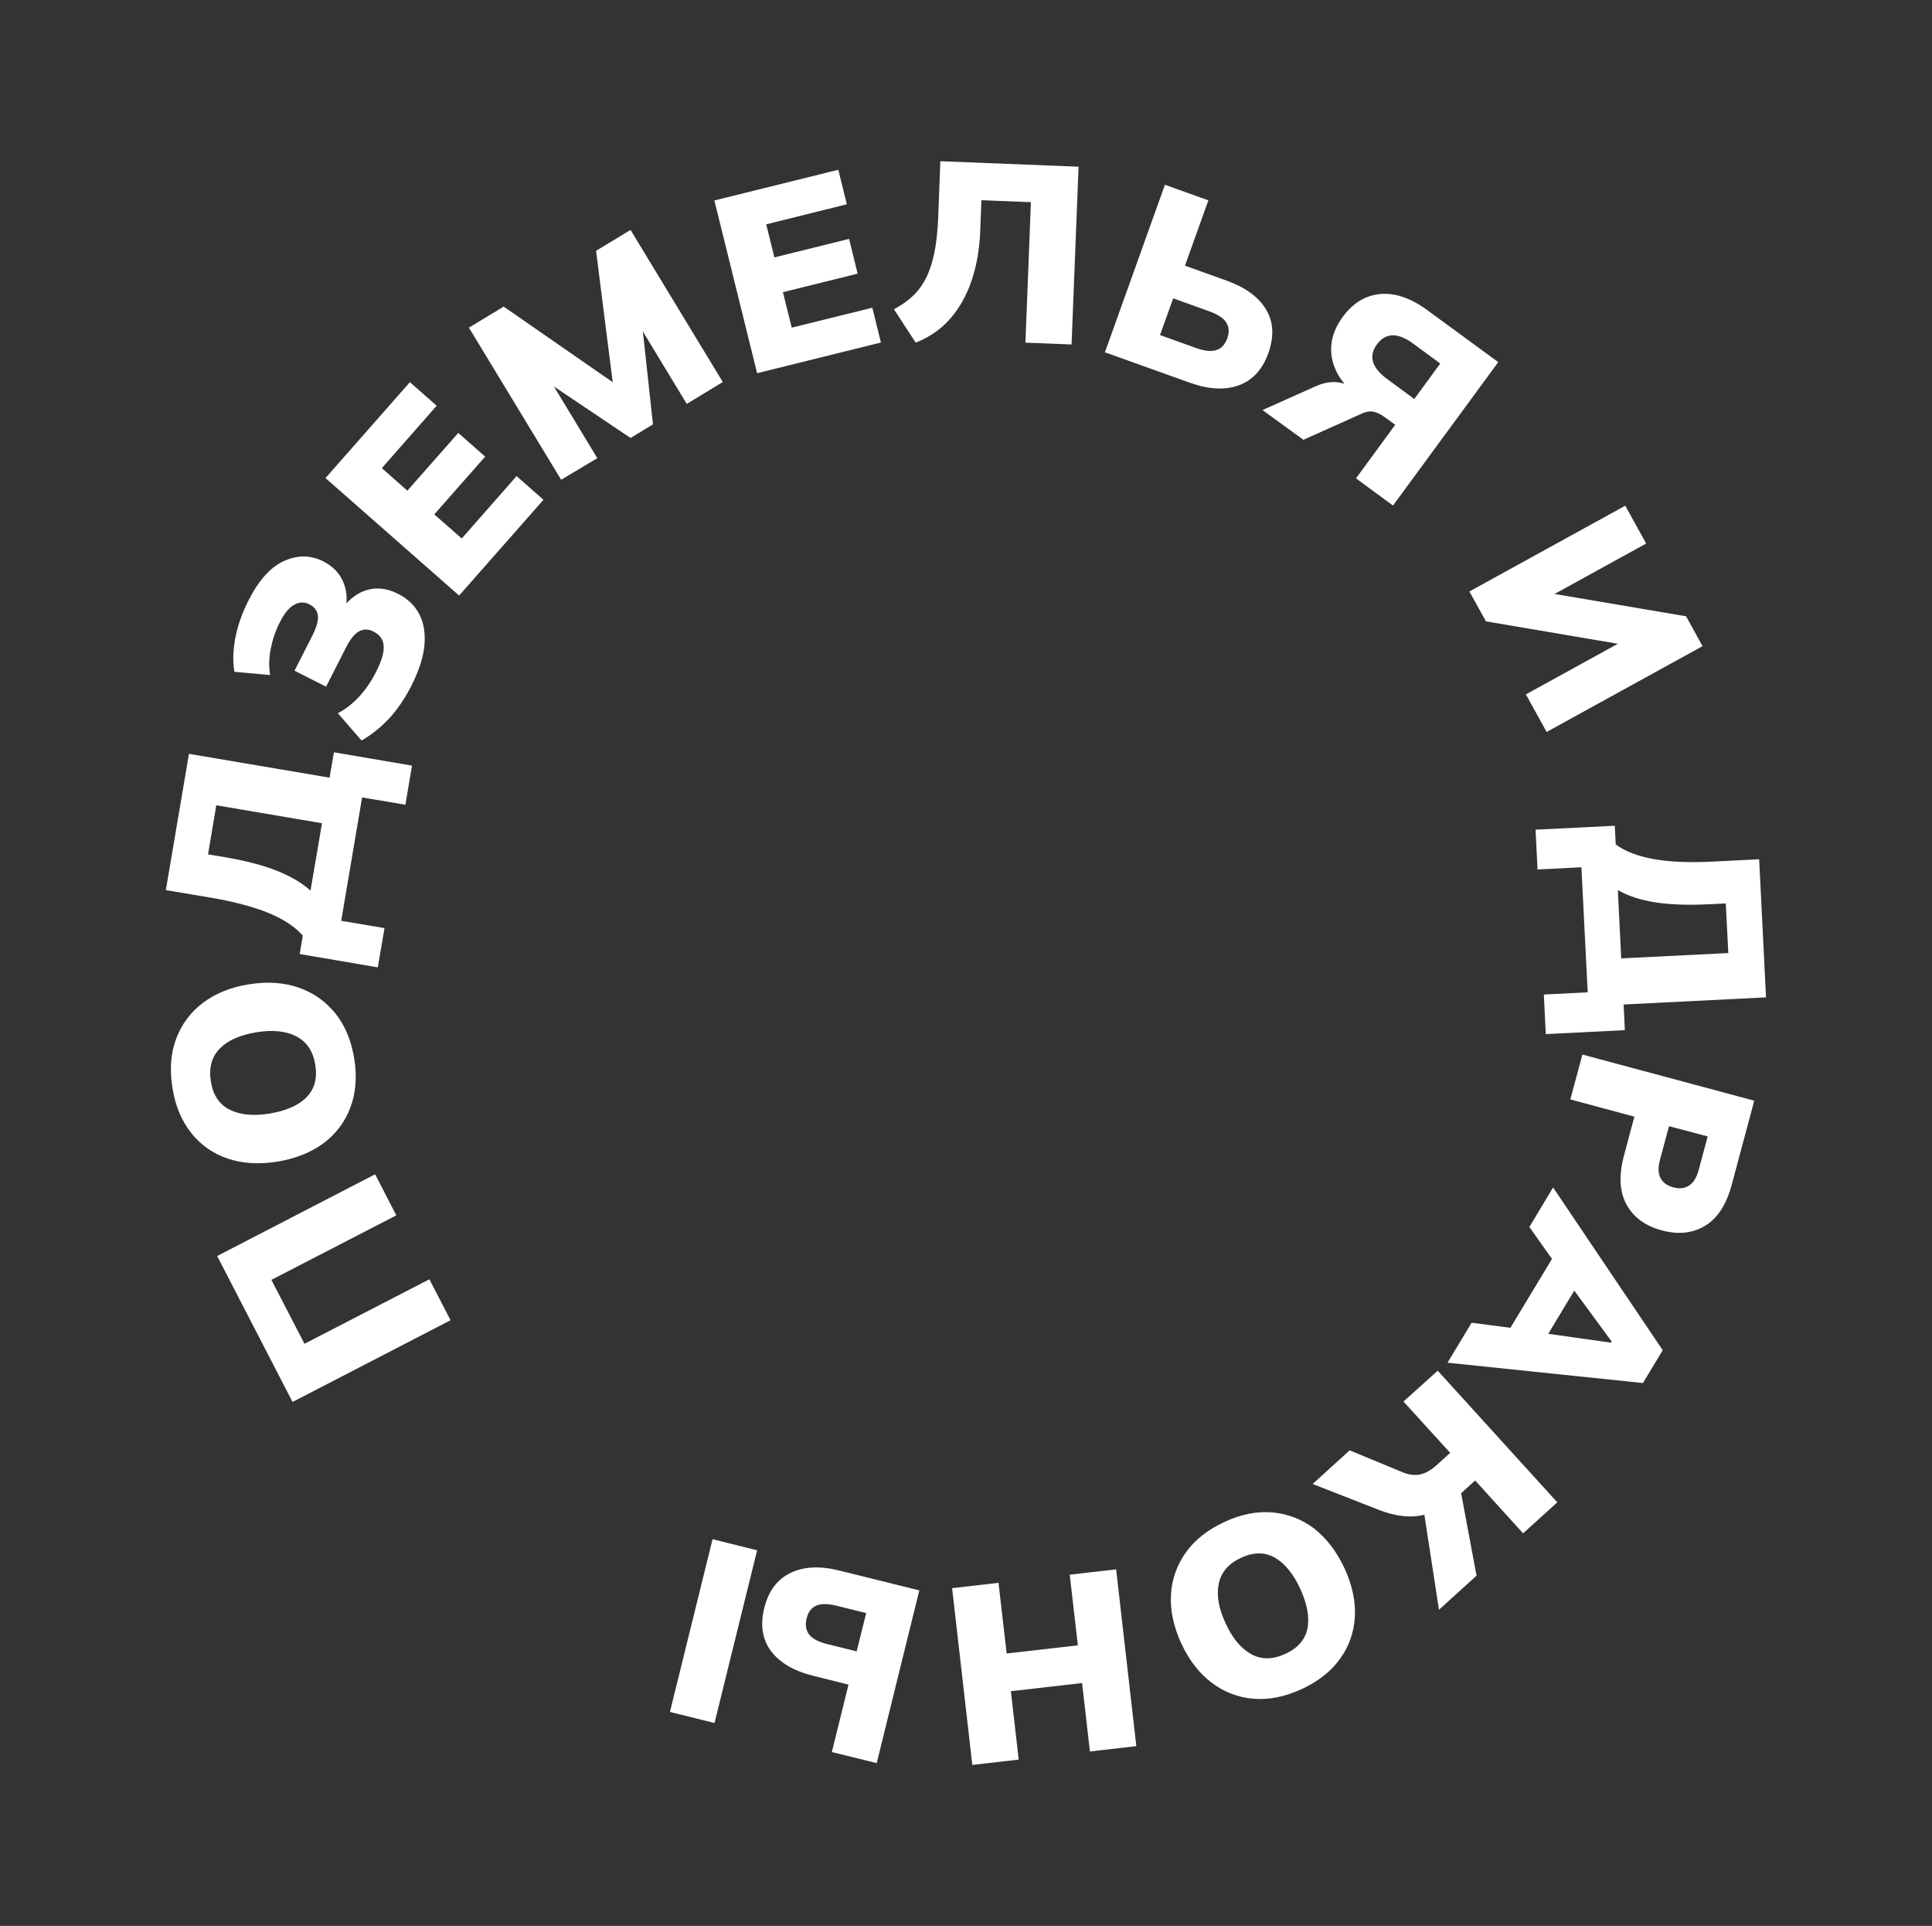
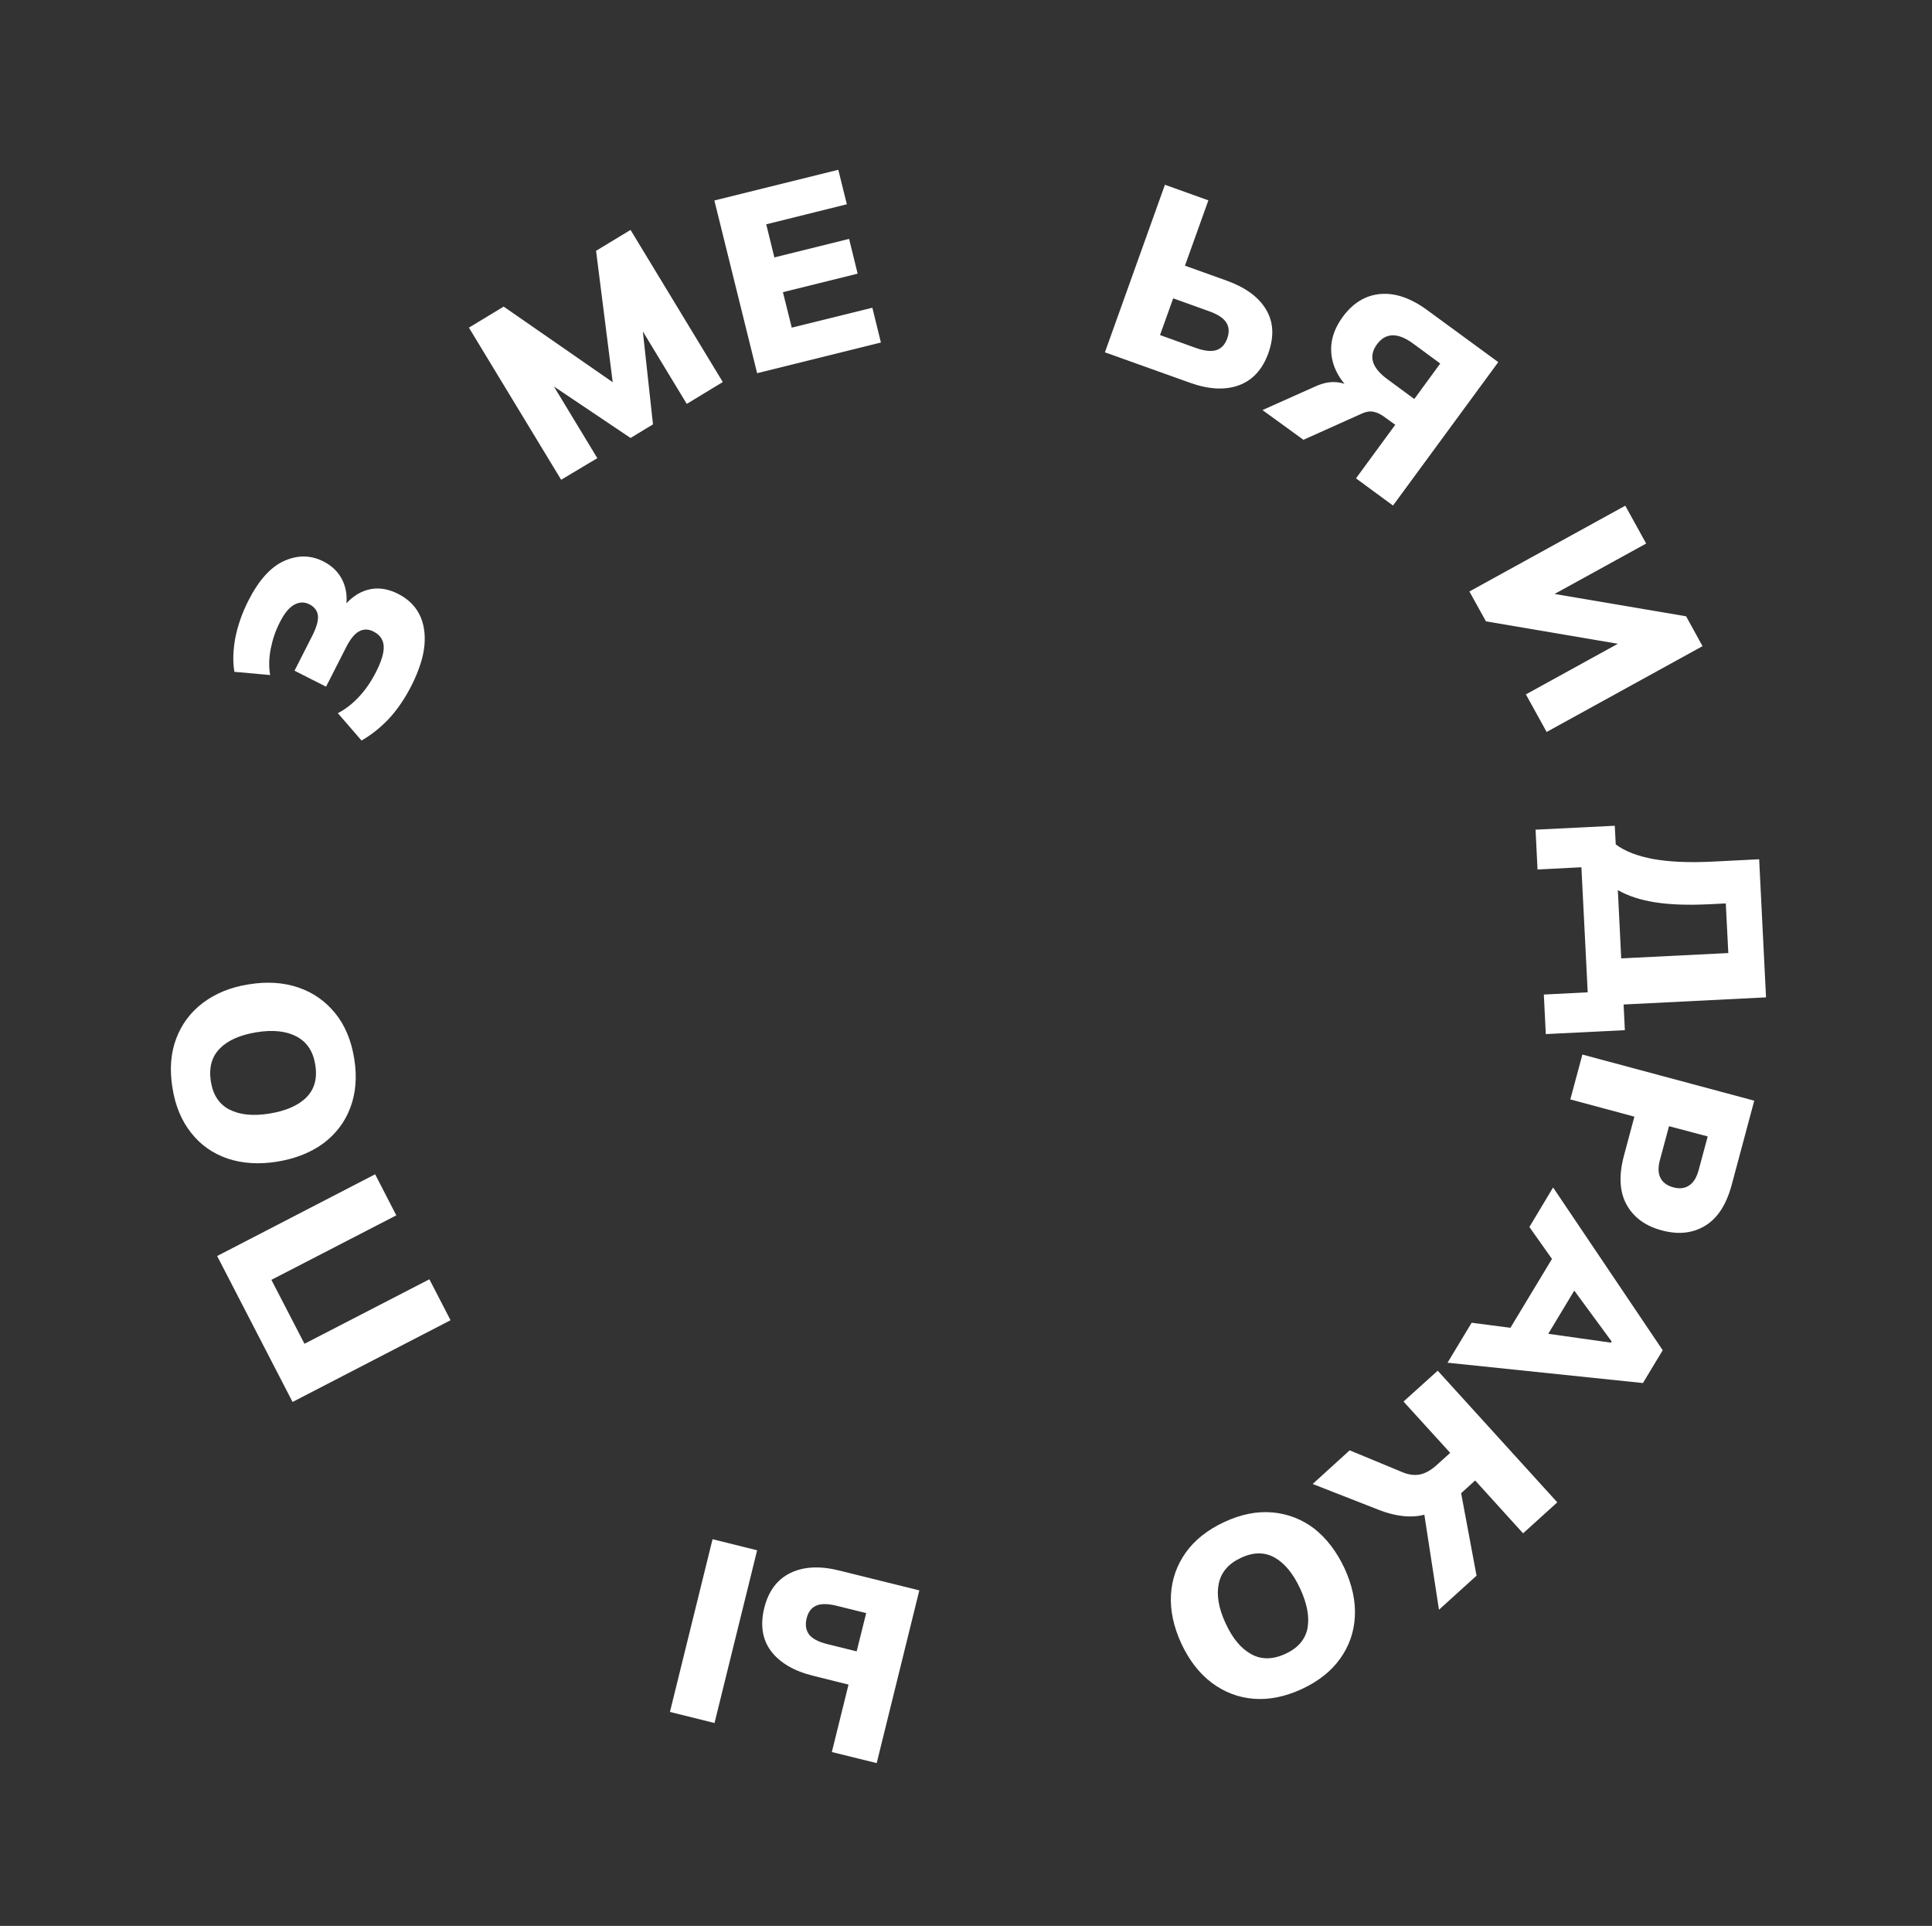
<svg xmlns="http://www.w3.org/2000/svg" x="0px" y="0px" viewBox="0 0 137.82 137.37" style="enable-background:new 0 0 137.82 137.37;" xml:space="preserve">
  <rect x="0" y="0" width="137.82" height="137.37" fill="#333333" stroke="none" />
  <style type="text/css"> .st0{fill:url(#SVGID_1_);} .st1{fill:#E278FB;} .st2{fill:#02ACE5;} .st3{fill-rule:evenodd;clip-rule:evenodd;fill:#02ACE5;} .st4{fill:#FFFFFF;} .st5{fill:url(#SVGID_2_);} .st6{fill:none;stroke:#FFFFFF;stroke-width:1.012;stroke-miterlimit:10;} .st7{clip-path:url(#SVGID_4_);fill:#E278FB;} .st8{clip-path:url(#SVGID_6_);fill:#E278FB;} </style>
  <g id="BACKGROUND"> </g>
  <g id="OBJECTS">
    <g>
      <g>
        <path class="st4" d="M32.14,94.17L20.87,100l-5.38-10.41l11.27-5.83l1.51,2.93l-8.91,4.6l2.36,4.56l8.91-4.6L32.14,94.17z" />
        <path class="st4" d="M19.77,82.86c-1.3,0.21-2.48,0.13-3.53-0.22c-1.05-0.36-1.92-0.96-2.6-1.83c-0.69-0.86-1.14-1.94-1.34-3.23 c-0.21-1.3-0.12-2.47,0.27-3.5c0.39-1.03,1.02-1.88,1.91-2.55s1.98-1.12,3.28-1.32c1.3-0.21,2.48-0.13,3.53,0.23 s1.92,0.97,2.62,1.83s1.15,1.94,1.36,3.25c0.21,1.29,0.11,2.46-0.28,3.49c-0.39,1.04-1.04,1.88-1.93,2.55 C22.15,82.22,21.06,82.65,19.77,82.86z M19.22,79.43c1.17-0.19,2.05-0.57,2.63-1.15c0.58-0.58,0.8-1.35,0.64-2.33 c-0.15-0.96-0.6-1.63-1.34-2.02c-0.74-0.39-1.69-0.49-2.86-0.3c-1.16,0.19-2.03,0.57-2.61,1.16c-0.58,0.59-0.79,1.37-0.64,2.34 c0.15,0.97,0.6,1.64,1.32,2.01C17.1,79.52,18.05,79.62,19.22,79.43z" />
-         <path class="st4" d="M26.95,69l-5.57-0.95l0.22-1.31c-0.54-0.63-1.35-1.16-2.42-1.61c-1.07-0.44-2.42-0.8-4.03-1.08l-3.32-0.56 l1.65-9.72l10.03,1.7l0.31-1.81l5.57,0.95l-0.47,2.79l-3.09-0.52l-1.49,8.8l3.09,0.52L26.95,69z M22.15,63.53l0.82-4.81 l-7.54-1.28l-0.59,3.5l1.19,0.2c1.47,0.25,2.71,0.57,3.72,0.97C20.75,62.51,21.55,62.98,22.15,63.53z" />
        <path class="st4" d="M29.36,48.89c-0.49,0.96-1.04,1.76-1.64,2.4c-0.61,0.64-1.25,1.14-1.93,1.53l-1.69-1.95 c0.53-0.27,1.03-0.66,1.5-1.16c0.47-0.5,0.88-1.1,1.23-1.79c0.39-0.77,0.57-1.38,0.54-1.84c-0.03-0.46-0.27-0.8-0.72-1.03 c-0.36-0.19-0.71-0.19-1.03-0.02c-0.32,0.17-0.63,0.55-0.93,1.14l-1.43,2.81l-2.25-1.14l1.28-2.52c0.29-0.58,0.42-1.04,0.39-1.4 c-0.04-0.35-0.24-0.63-0.62-0.82c-0.34-0.17-0.7-0.17-1.06,0.03c-0.37,0.19-0.72,0.62-1.05,1.28c-0.3,0.59-0.51,1.21-0.64,1.88 s-0.14,1.28-0.04,1.86l-2.55-0.23c-0.12-0.71-0.1-1.51,0.06-2.39c0.17-0.88,0.48-1.78,0.93-2.67c0.74-1.47,1.6-2.42,2.56-2.85 c0.96-0.43,1.89-0.42,2.79,0.03c0.67,0.34,1.15,0.83,1.42,1.46c0.27,0.63,0.32,1.32,0.14,2.08l-0.26-0.13 c0.55-0.73,1.17-1.19,1.87-1.38c0.7-0.19,1.43-0.09,2.19,0.3c0.66,0.34,1.16,0.81,1.48,1.42c0.32,0.61,0.45,1.35,0.38,2.21 C30.21,46.84,29.9,47.81,29.36,48.89z" />
-         <path class="st4" d="M32.75,42.48l-9.53-8.38l6.02-6.84l1.91,1.68l-3.91,4.45l1.82,1.61l3.63-4.12l1.92,1.69l-3.63,4.12 l1.96,1.72l3.91-4.45l1.92,1.69L32.75,42.48z" />
        <path class="st4" d="M40.03,34.22l-6.58-10.85l2.48-1.5l8.38,5.81l-0.51,0.31l-1.28-10.1l2.46-1.49l6.58,10.85l-2.57,1.56 l-4.03-6.65l0.69-0.42l0.93,8.53l-1.6,0.97l-7.13-4.79l0.72-0.44l4.04,6.67L40.03,34.22z" />
        <path class="st4" d="M54.01,26.62L50.96,14.3l8.84-2.19l0.61,2.46L54.66,16l0.58,2.36l5.33-1.32l0.61,2.48l-5.33,1.32l0.63,2.53 l5.75-1.42l0.61,2.48L54.01,26.62z" />
-         <path class="st4" d="M65.32,24.44l-1.55-2.38c0.53-0.28,0.98-0.6,1.36-0.96c0.38-0.36,0.7-0.8,0.95-1.31 c0.25-0.51,0.45-1.13,0.59-1.84c0.14-0.71,0.22-1.55,0.26-2.51l0.15-3.94l9.86,0.39l-0.5,12.68l-3.29-0.13l0.39-10.02l-3.53-0.14 l-0.08,2.09c-0.04,1.09-0.18,2.07-0.41,2.94c-0.23,0.87-0.54,1.64-0.94,2.31c-0.39,0.67-0.86,1.24-1.41,1.72 C66.63,23.8,66.01,24.17,65.32,24.44z" />
        <path class="st4" d="M78.82,25.13l4.28-11.95l3.1,1.11l-1.67,4.66l2.98,1.07c1.33,0.48,2.27,1.16,2.8,2.05 c0.54,0.89,0.59,1.93,0.17,3.12c-0.42,1.16-1.12,1.93-2.1,2.29c-0.98,0.36-2.14,0.3-3.47-0.17L78.82,25.13z M82.75,23.9 l2.56,0.92c0.62,0.22,1.11,0.27,1.47,0.15c0.36-0.12,0.61-0.4,0.77-0.84c0.15-0.43,0.13-0.8-0.07-1.12 c-0.2-0.32-0.61-0.59-1.23-0.81l-2.56-0.92L82.75,23.9z" />
        <path class="st4" d="M90.06,29.25l3.78-1.69c0.53-0.24,1.03-0.34,1.49-0.3c0.47,0.04,0.91,0.21,1.34,0.52l0.64,0.47l-0.13,0.3 c-1.2-0.88-1.91-1.84-2.14-2.89c-0.23-1.05,0.02-2.06,0.74-3.05c0.74-1.01,1.64-1.55,2.7-1.64c1.06-0.09,2.18,0.3,3.36,1.17 l5.04,3.69l-7.51,10.23l-2.64-1.94l2.8-3.82l-0.8-0.58c-0.25-0.18-0.5-0.3-0.75-0.35c-0.25-0.05-0.52-0.01-0.81,0.12l-4.19,1.88 L90.06,29.25z M98.96,27.04l1.93,1.42l1.85-2.53l-1.93-1.42c-1.1-0.81-1.97-0.79-2.59,0.06C97.61,25.41,97.86,26.23,98.96,27.04z " />
        <path class="st4" d="M104.82,42.19l11.12-6.12l1.49,2.7l-7.05,3.88l-0.23-0.41l10.13,1.72l1.17,2.13l-11.12,6.12l-1.48-2.68 l7.05-3.88l0.22,0.39L106,44.32L104.82,42.19z" />
        <path class="st4" d="M109.54,59.18l5.65-0.28l0.07,1.33c0.66,0.5,1.57,0.84,2.71,1.05c1.15,0.2,2.53,0.26,4.16,0.18l3.36-0.17 l0.49,9.85l-10.16,0.51l0.09,1.83l-5.64,0.28l-0.14-2.82l3.13-0.16l-0.45-8.92l-3.13,0.16L109.54,59.18z M115.41,63.49l0.24,4.87 l7.64-0.38l-0.18-3.54l-1.21,0.06c-1.49,0.07-2.77,0.03-3.84-0.14C117,64.19,116.12,63.9,115.41,63.49z" />
        <path class="st4" d="M112.88,75.22l12.26,3.29l-1.61,6.01c-0.38,1.4-1,2.37-1.89,2.91s-1.92,0.65-3.1,0.33 c-1.17-0.31-2.01-0.93-2.51-1.84s-0.56-2.07-0.19-3.47l0.75-2.8l-4.57-1.23L112.88,75.22z M119.06,80.33l-0.64,2.38 c-0.15,0.54-0.14,0.98,0.03,1.31s0.47,0.55,0.91,0.67s0.82,0.08,1.13-0.13c0.32-0.2,0.54-0.57,0.69-1.12l0.64-2.38L119.06,80.33z " />
        <path class="st4" d="M110.79,84.7l7.82,11.61l-1.41,2.34l-13.94-1.45l1.72-2.85l3.78,0.49l-1.46,0.61l3.85-6.38l0.15,1.56 l-2.2-3.11L110.79,84.7z M114.97,95.69l-3.21-4.37l0.99-0.01l-2.72,4.52l-0.49-0.82l5.38,0.76L114.97,95.69z" />
        <path class="st4" d="M102.56,97.77l8.53,9.39l-2.44,2.21l-3.42-3.77l-1.21,1.1l0.14-0.57l1.17,6.26l-2.68,2.43l-1.11-7.21 l1.55-0.22c-0.75,0.47-1.5,0.73-2.23,0.77c-0.73,0.04-1.53-0.1-2.39-0.42l-4.83-1.89l2.64-2.4l3.62,1.5 c0.5,0.23,0.95,0.3,1.35,0.23c0.4-0.07,0.82-0.3,1.25-0.69l0.95-0.86l-3.33-3.66L102.56,97.77z" />
        <path class="st4" d="M95.91,111.86c0.55,1.2,0.8,2.35,0.74,3.45c-0.06,1.11-0.41,2.11-1.05,3c-0.64,0.9-1.56,1.62-2.74,2.17 c-1.2,0.55-2.34,0.78-3.44,0.69c-1.09-0.09-2.09-0.47-2.98-1.14c-0.89-0.67-1.61-1.6-2.17-2.8c-0.55-1.2-0.8-2.35-0.74-3.46 c0.06-1.11,0.41-2.11,1.05-3.02c0.64-0.9,1.56-1.63,2.76-2.19c1.19-0.55,2.33-0.78,3.44-0.68c1.1,0.1,2.1,0.49,2.98,1.16 C94.64,109.74,95.35,110.67,95.91,111.86z M92.75,113.32c-0.5-1.08-1.11-1.82-1.82-2.22c-0.71-0.4-1.52-0.4-2.41,0.02 c-0.88,0.41-1.41,1.02-1.58,1.84c-0.17,0.82-0.01,1.76,0.49,2.83c0.49,1.07,1.1,1.8,1.83,2.2c0.72,0.4,1.54,0.39,2.43-0.02 c0.89-0.41,1.42-1.02,1.58-1.82C93.42,115.34,93.25,114.4,92.75,113.32z" />
-         <path class="st4" d="M79.62,111.94l1.44,12.61l-3.31,0.38l-0.56-4.88l-5.08,0.58l0.56,4.88l-3.31,0.38l-1.44-12.61l3.31-0.38 l0.58,5.04l5.08-0.58l-0.58-5.04L79.62,111.94z" />
        <path class="st4" d="M54.01,110.58l-3.04,12.32l-3.18-0.79l3.04-12.32L54.01,110.58z M65.58,113.44l-3.04,12.32l-3.2-0.79 l1.19-4.81l-2.53-0.63c-1.37-0.34-2.37-0.93-3-1.76c-0.62-0.83-0.78-1.86-0.48-3.08c0.3-1.2,0.92-2.03,1.86-2.49 c0.94-0.46,2.1-0.52,3.47-0.18L65.58,113.44z M61.79,115.06l-2.1-0.52c-0.64-0.16-1.13-0.16-1.47-0.01 c-0.34,0.15-0.57,0.45-0.68,0.91s-0.05,0.83,0.17,1.14c0.23,0.3,0.66,0.53,1.3,0.69l2.1,0.52L61.79,115.06z" />
      </g>
    </g>
  </g>
</svg>